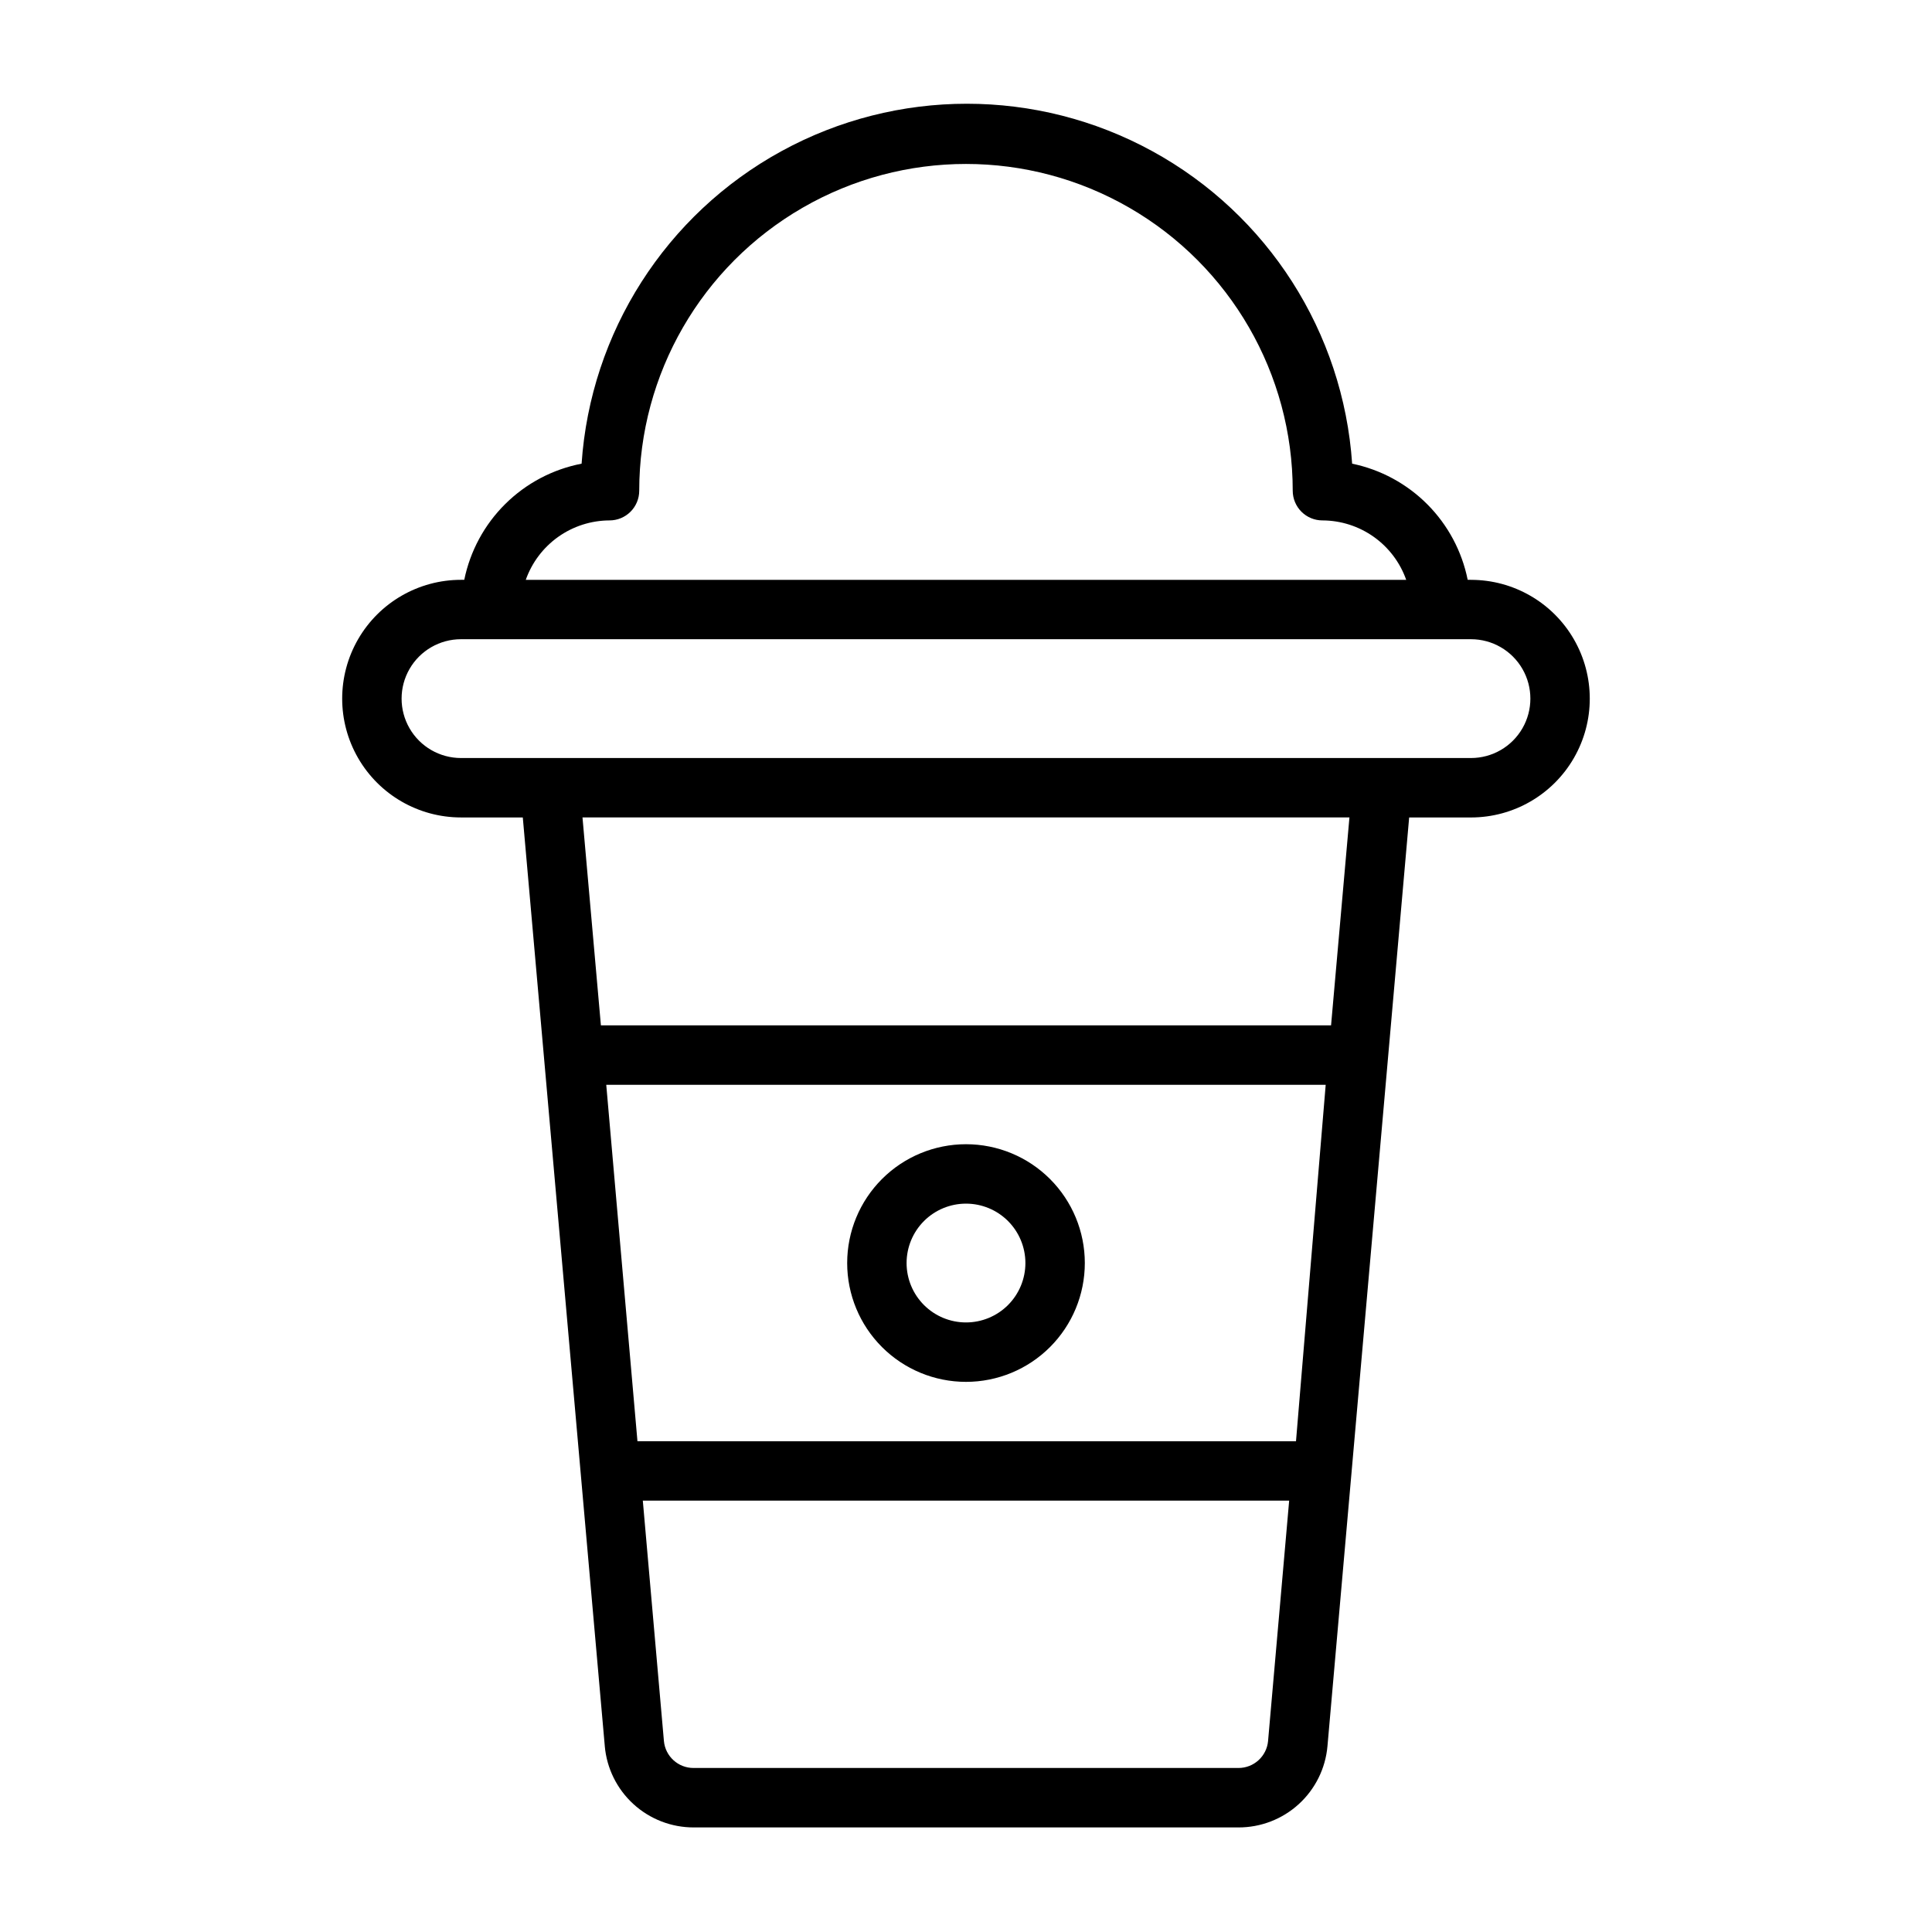
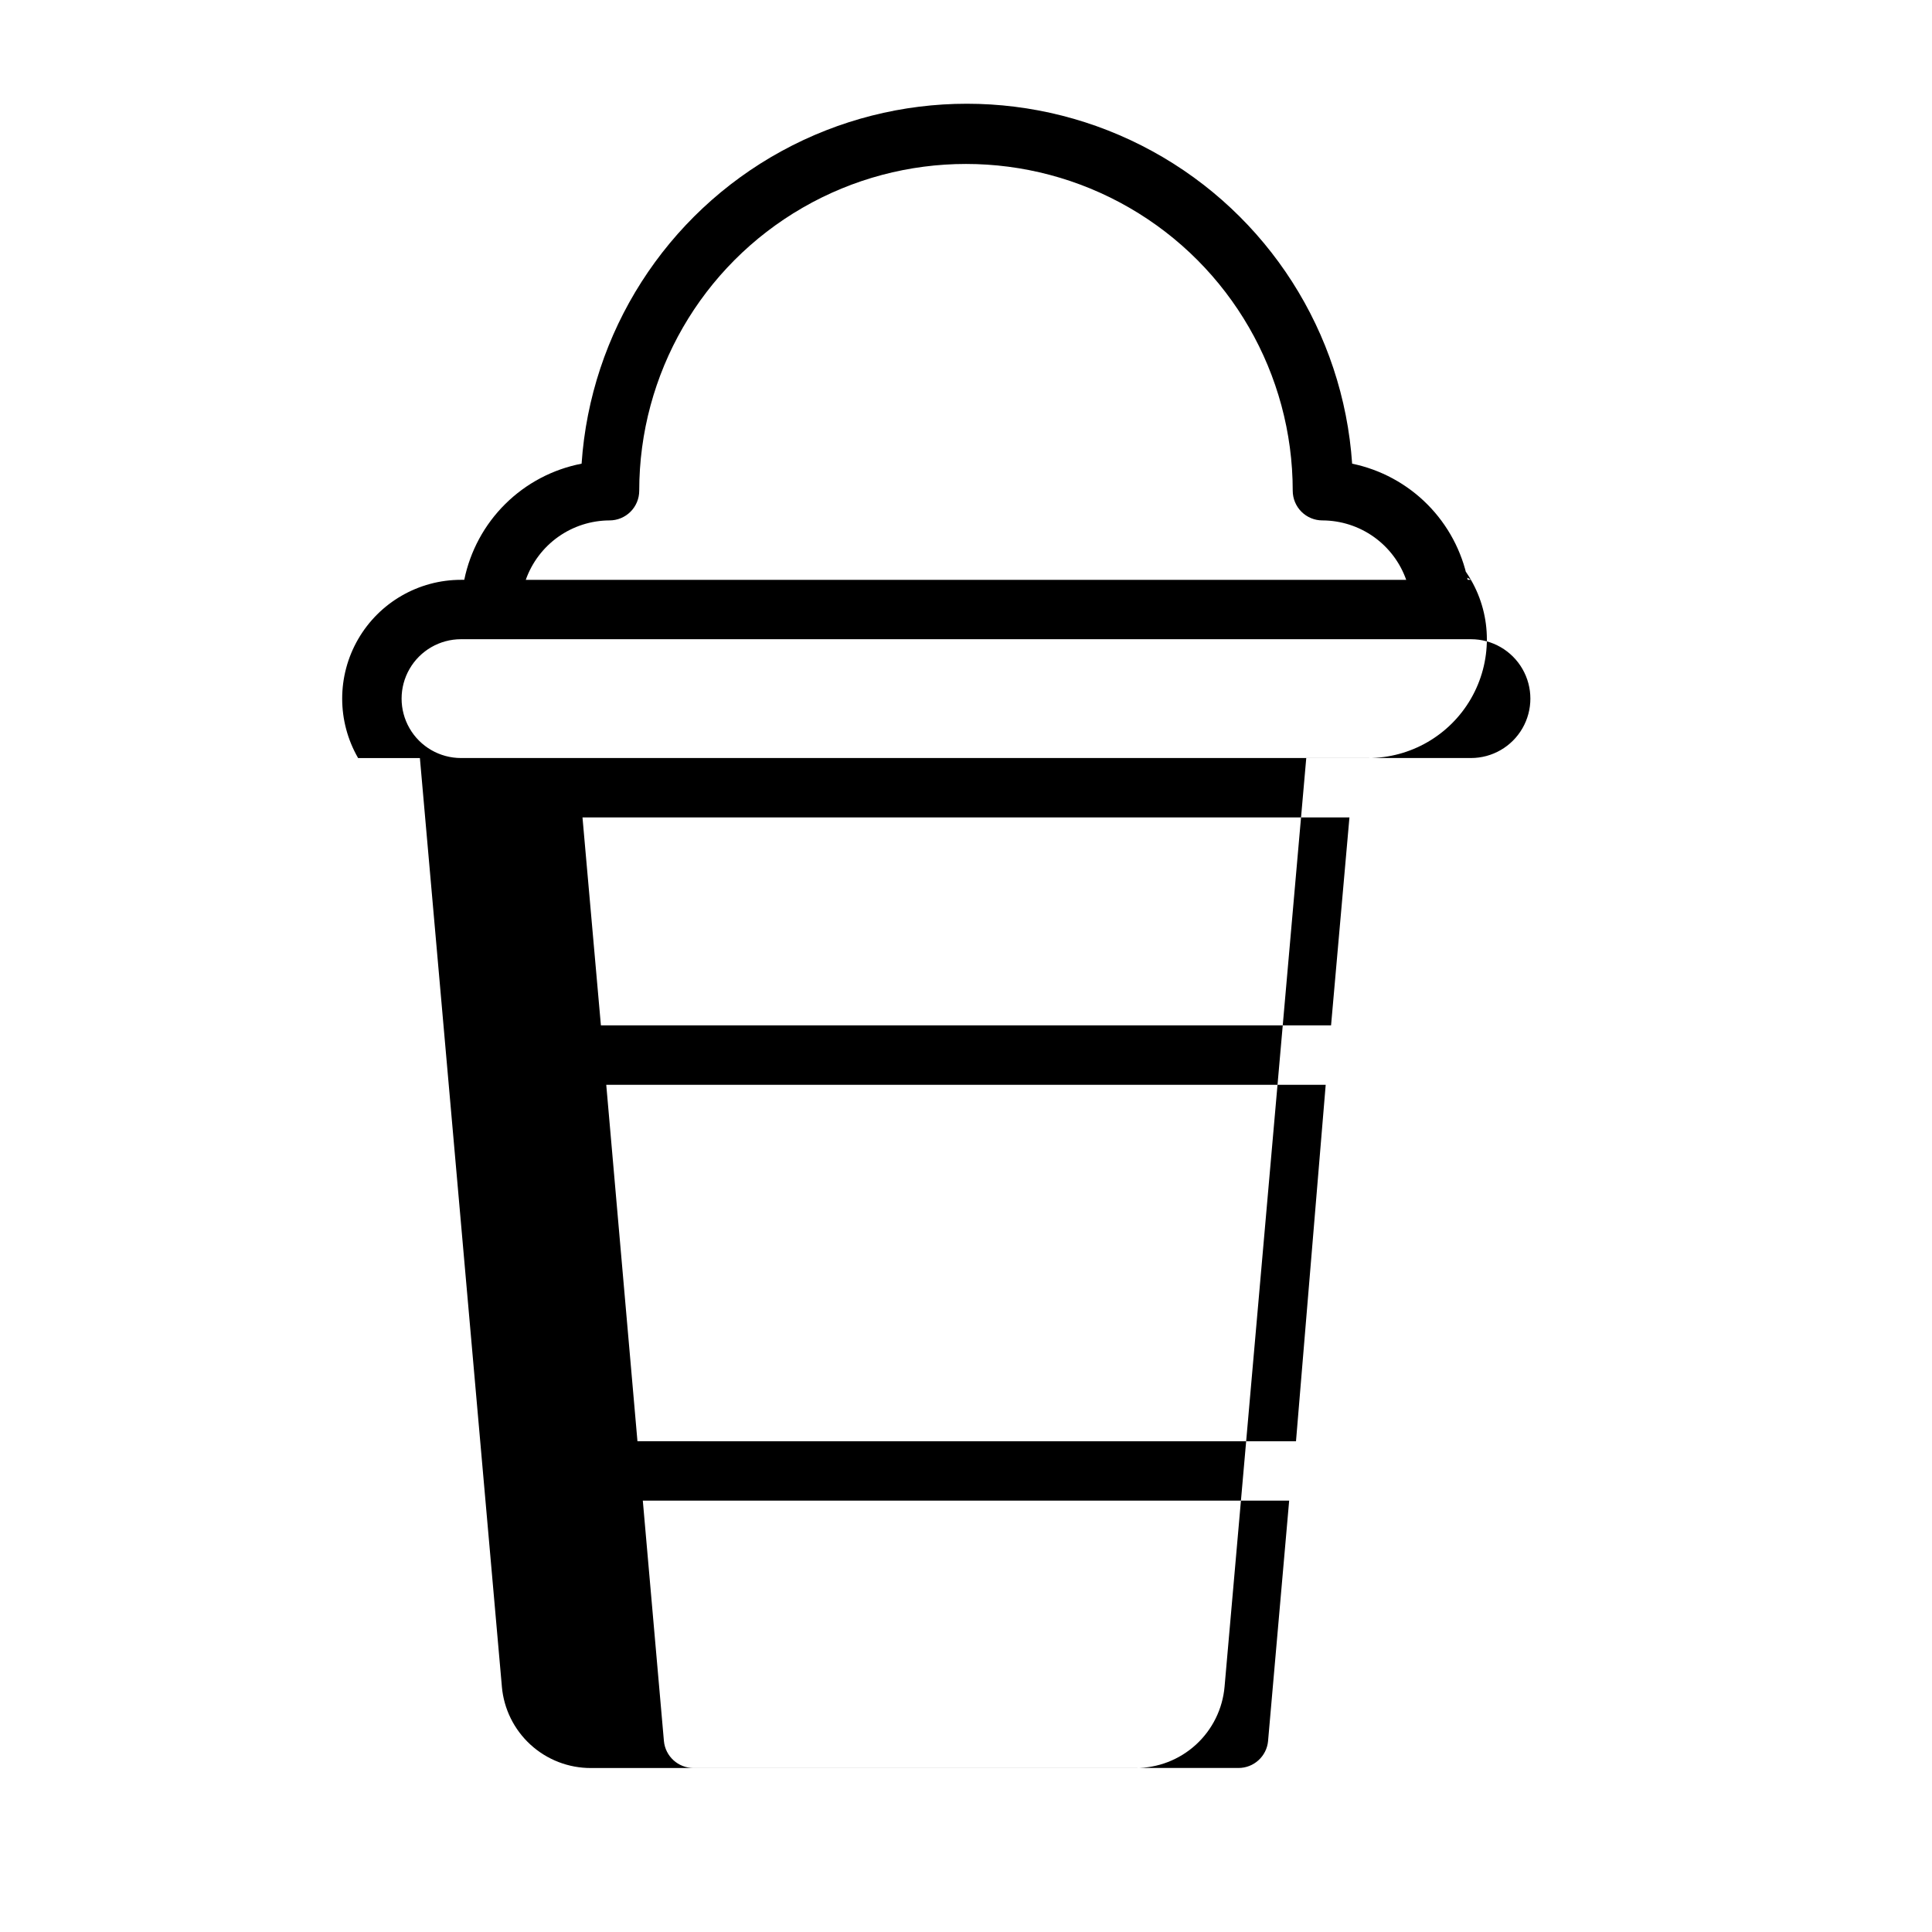
<svg xmlns="http://www.w3.org/2000/svg" fill="#000000" width="800px" height="800px" version="1.1" viewBox="144 144 512 512">
  <g>
-     <path d="m533.82 297.66h-0.867c-1.523-7.57-5.238-14.523-10.684-19.996-5.445-5.473-12.379-9.223-19.938-10.785-2.371-34.828-22.332-66.047-52.953-82.812-30.621-16.766-67.676-16.766-98.297 0-30.621 16.766-50.582 47.984-52.953 82.812-7.644 1.477-14.68 5.191-20.215 10.672-5.535 5.477-9.32 12.477-10.879 20.109h-0.863c-11.25 0-21.645 6-27.27 15.742s-5.625 21.746 0 31.488c5.625 9.742 16.02 15.742 27.27 15.742h16.375l21.727 246.08-0.004 0.004c0.516 5.902 3.227 11.395 7.602 15.391s10.09 6.199 16.016 6.18h144.29c5.926 0.02 11.641-2.184 16.016-6.18s7.09-9.488 7.602-15.391l21.648-246.08h16.375c11.25 0 21.645-6 27.27-15.742 5.625-9.742 5.625-21.746 0-31.488s-16.02-15.742-27.27-15.742zm-228.29-15.746c2.086 0 4.09-0.828 5.566-2.305 1.477-1.477 2.305-3.481 2.305-5.566 0-30.938 16.504-59.523 43.297-74.992 26.789-15.469 59.801-15.469 86.59 0 26.793 15.469 43.297 44.055 43.297 74.992 0 2.086 0.832 4.09 2.305 5.566 1.477 1.477 3.481 2.305 5.566 2.305 4.875 0.016 9.625 1.535 13.598 4.352 3.973 2.82 6.981 6.801 8.602 11.395h-233.32c1.625-4.594 4.629-8.574 8.602-11.395 3.977-2.816 8.723-4.336 13.598-4.352zm-0.867 149.57h190.66l-7.871 94.465-174.52-0.004zm167.52 181.05h-144.37c-4.086 0.016-7.504-3.094-7.871-7.164l-5.59-63.684h171.29l-5.59 63.684h0.004c-0.371 4.07-3.789 7.18-7.875 7.164zm24.562-196.8h-193.5l-4.879-55.105h203.25zm37.078-70.848h-267.65c-5.625 0-10.824-3-13.637-7.871-2.812-4.871-2.812-10.875 0-15.746s8.012-7.871 13.637-7.871h267.65c5.625 0 10.82 3 13.633 7.871s2.812 10.875 0 15.746c-2.812 4.871-8.008 7.871-13.633 7.871z" />
-     <path d="m400 447.23c-8.352 0-16.363 3.316-22.266 9.223-5.906 5.906-9.223 13.914-9.223 22.266s3.316 16.359 9.223 22.266c5.902 5.906 13.914 9.223 22.266 9.223s16.359-3.316 22.266-9.223c5.902-5.906 9.223-13.914 9.223-22.266s-3.32-16.359-9.223-22.266c-5.906-5.906-13.914-9.223-22.266-9.223zm0 47.23c-4.176 0-8.18-1.656-11.133-4.609-2.953-2.953-4.613-6.957-4.613-11.133s1.66-8.18 4.613-11.133c2.953-2.953 6.957-4.609 11.133-4.609s8.18 1.656 11.133 4.609c2.949 2.953 4.609 6.957 4.609 11.133s-1.66 8.18-4.609 11.133c-2.953 2.953-6.957 4.609-11.133 4.609z" />
+     <path d="m533.82 297.66h-0.867c-1.523-7.57-5.238-14.523-10.684-19.996-5.445-5.473-12.379-9.223-19.938-10.785-2.371-34.828-22.332-66.047-52.953-82.812-30.621-16.766-67.676-16.766-98.297 0-30.621 16.766-50.582 47.984-52.953 82.812-7.644 1.477-14.68 5.191-20.215 10.672-5.535 5.477-9.32 12.477-10.879 20.109h-0.863c-11.25 0-21.645 6-27.27 15.742s-5.625 21.746 0 31.488h16.375l21.727 246.08-0.004 0.004c0.516 5.902 3.227 11.395 7.602 15.391s10.09 6.199 16.016 6.18h144.29c5.926 0.02 11.641-2.184 16.016-6.18s7.09-9.488 7.602-15.391l21.648-246.08h16.375c11.25 0 21.645-6 27.27-15.742 5.625-9.742 5.625-21.746 0-31.488s-16.02-15.742-27.27-15.742zm-228.29-15.746c2.086 0 4.09-0.828 5.566-2.305 1.477-1.477 2.305-3.481 2.305-5.566 0-30.938 16.504-59.523 43.297-74.992 26.789-15.469 59.801-15.469 86.59 0 26.793 15.469 43.297 44.055 43.297 74.992 0 2.086 0.832 4.09 2.305 5.566 1.477 1.477 3.481 2.305 5.566 2.305 4.875 0.016 9.625 1.535 13.598 4.352 3.973 2.82 6.981 6.801 8.602 11.395h-233.32c1.625-4.594 4.629-8.574 8.602-11.395 3.977-2.816 8.723-4.336 13.598-4.352zm-0.867 149.57h190.66l-7.871 94.465-174.52-0.004zm167.52 181.05h-144.37c-4.086 0.016-7.504-3.094-7.871-7.164l-5.59-63.684h171.29l-5.59 63.684h0.004c-0.371 4.07-3.789 7.18-7.875 7.164zm24.562-196.8h-193.5l-4.879-55.105h203.25zm37.078-70.848h-267.65c-5.625 0-10.824-3-13.637-7.871-2.812-4.871-2.812-10.875 0-15.746s8.012-7.871 13.637-7.871h267.65c5.625 0 10.82 3 13.633 7.871s2.812 10.875 0 15.746c-2.812 4.871-8.008 7.871-13.633 7.871z" />
  </g>
</svg>